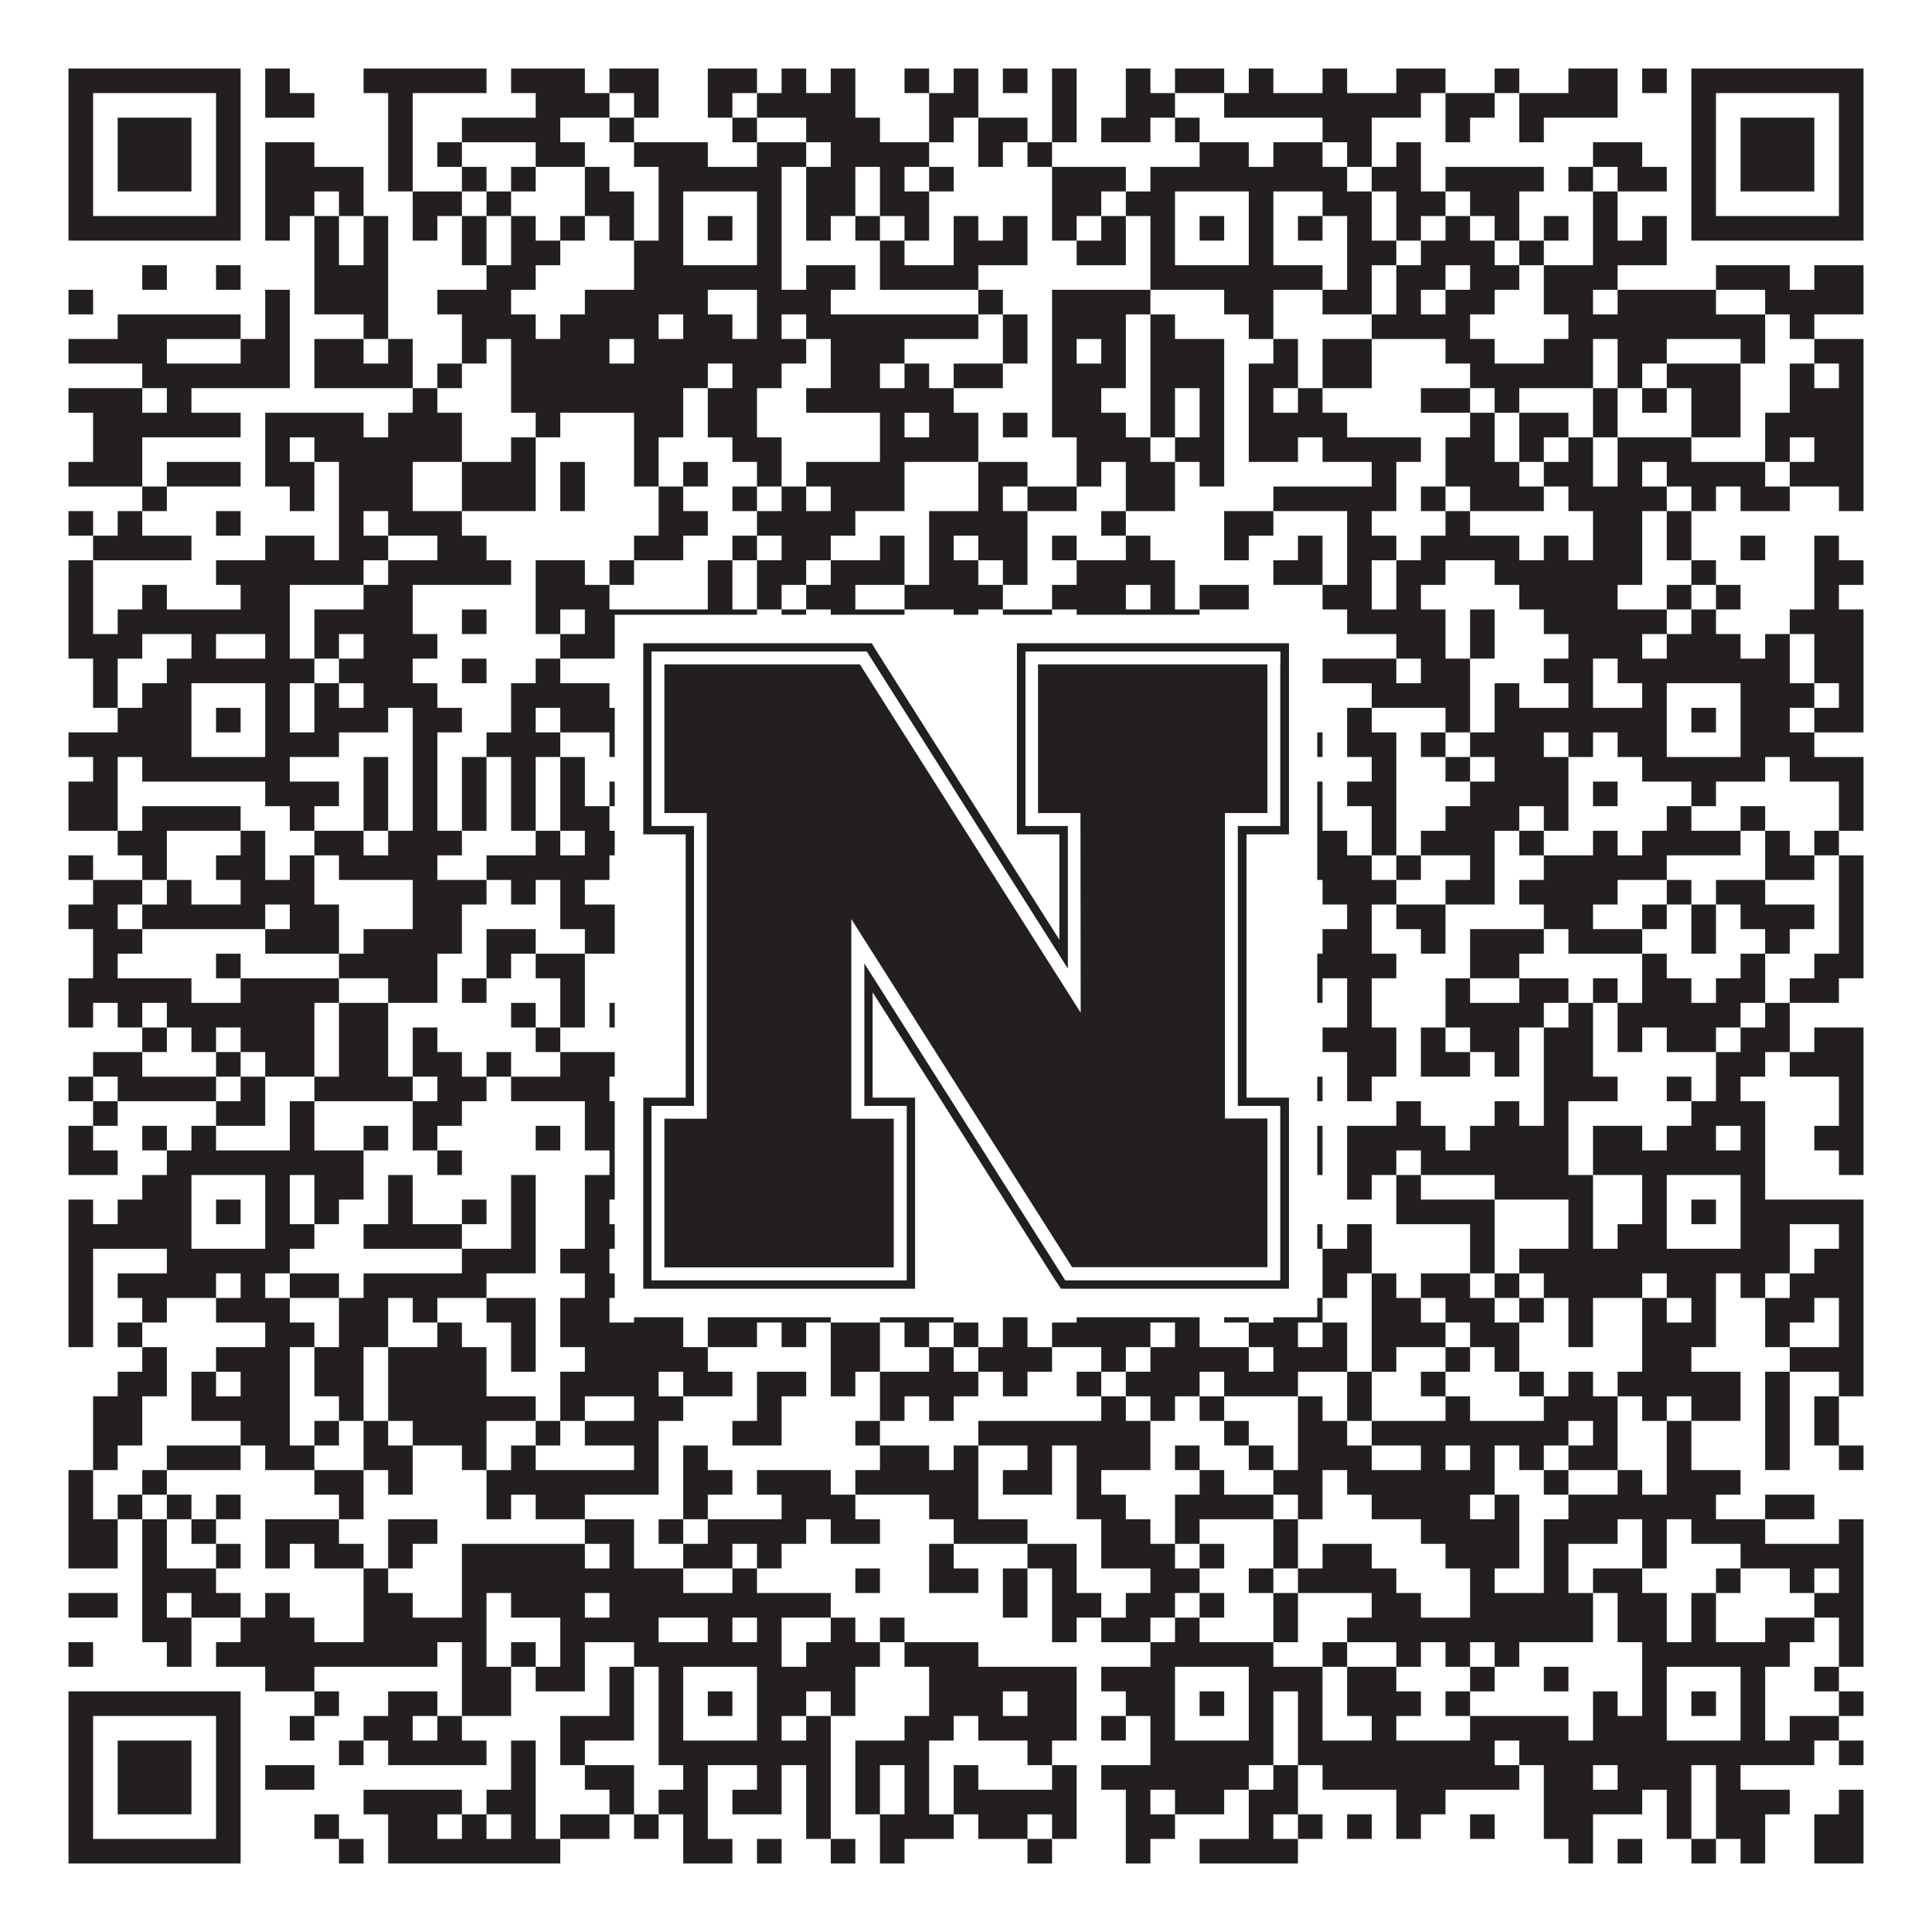
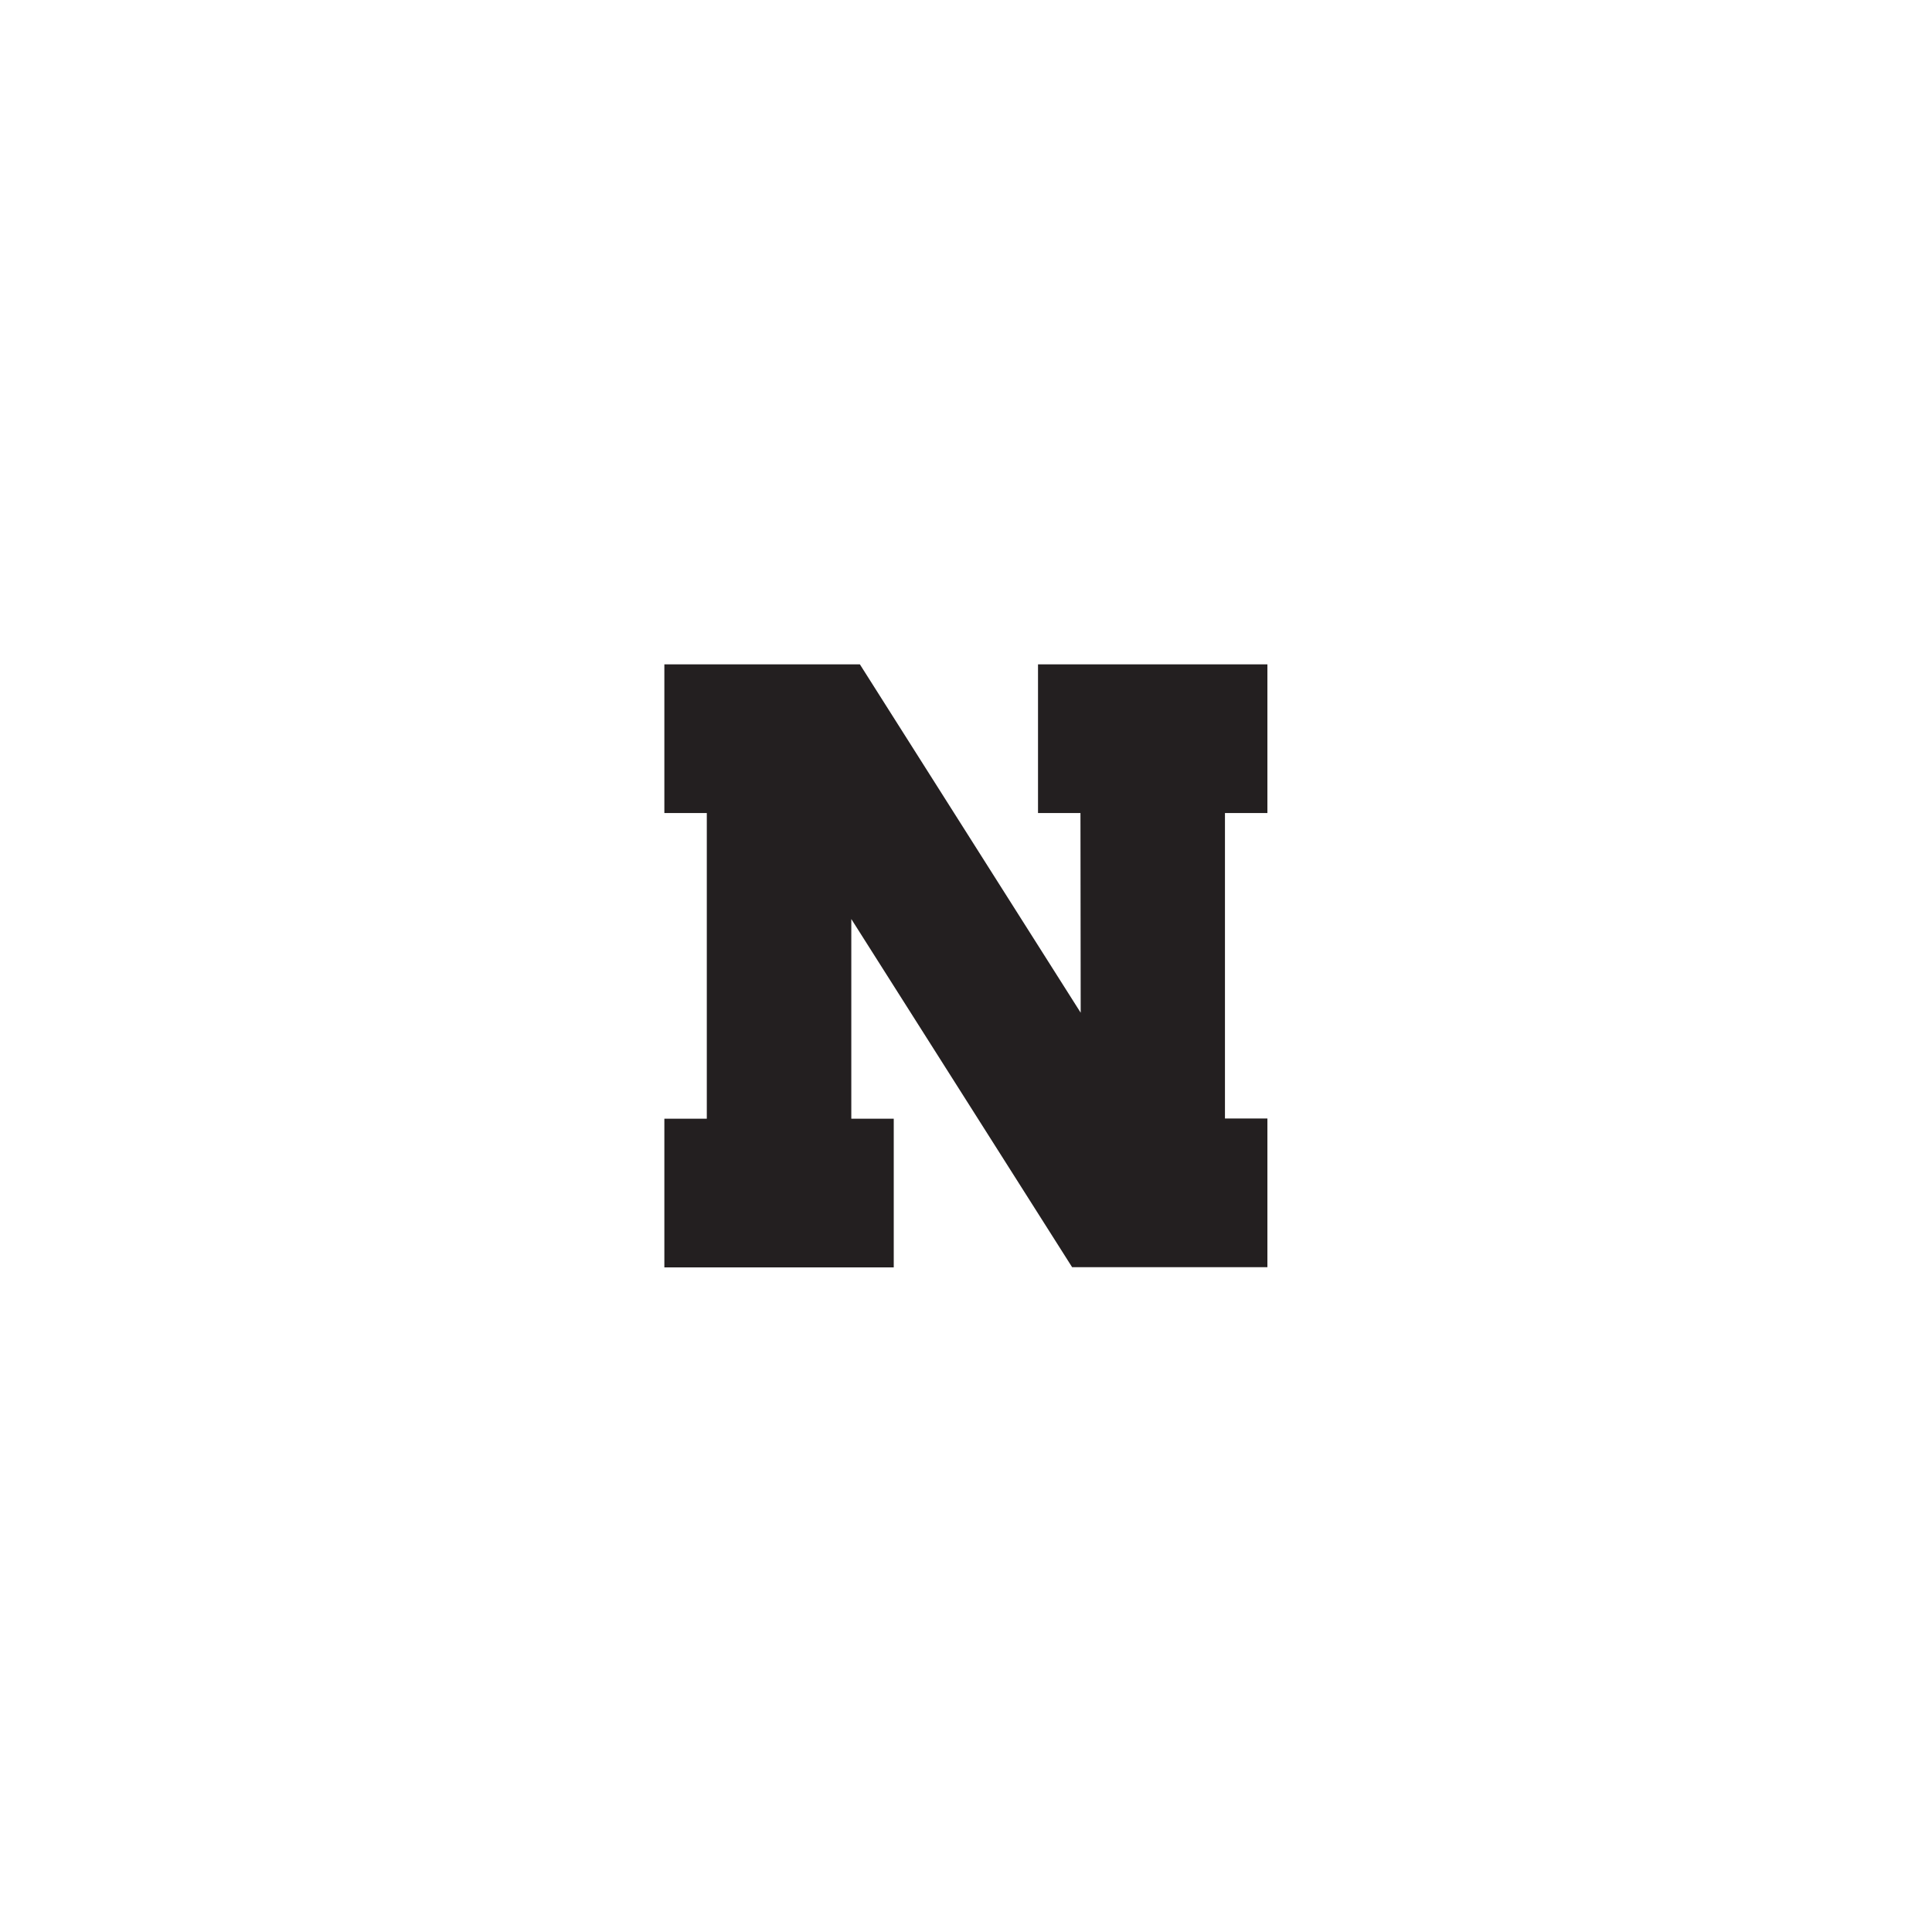
<svg xmlns="http://www.w3.org/2000/svg" version="1.1" width="1100px" height="1100px" viewBox="0 0 1100 1100">
-   <rect x="0" y="0" width="1100" height="1100" fill="#ffffff" fill-opacity="1" />
-   <path fill="#231f20" fill-opacity="1" d="M39,39L137,39L137,53L39,53ZM151,39L165,39L165,53L151,53ZM207,39L277,39L277,53L207,53ZM291,39L333,39L333,53L291,53ZM347,39L375,39L375,53L347,53ZM403,39L431,39L431,53L403,53ZM445,39L459,39L459,53L445,53ZM473,39L487,39L487,53L473,53ZM515,39L529,39L529,53L515,53ZM543,39L557,39L557,53L543,53ZM571,39L585,39L585,53L571,53ZM599,39L613,39L613,53L599,53ZM641,39L655,39L655,53L641,53ZM669,39L697,39L697,53L669,53ZM711,39L725,39L725,53L711,53ZM753,39L767,39L767,53L753,53ZM795,39L823,39L823,53L795,53ZM851,39L865,39L865,53L851,53ZM893,39L921,39L921,53L893,53ZM935,39L949,39L949,53L935,53ZM963,39L1061,39L1061,53L963,53ZM39,53L53,53L53,67L39,67ZM123,53L137,53L137,67L123,67ZM151,53L179,53L179,67L151,67ZM221,53L235,53L235,67L221,67ZM305,53L347,53L347,67L305,67ZM361,53L375,53L375,67L361,67ZM403,53L417,53L417,67L403,67ZM431,53L487,53L487,67L431,67ZM529,53L557,53L557,67L529,67ZM599,53L613,53L613,67L599,67ZM641,53L669,53L669,67L641,67ZM697,53L809,53L809,67L697,67ZM823,53L851,53L851,67L823,67ZM865,53L921,53L921,67L865,67ZM963,53L977,53L977,67L963,67ZM1047,53L1061,53L1061,67L1047,67ZM39,67L53,67L53,81L39,81ZM67,67L109,67L109,81L67,81ZM123,67L137,67L137,81L123,81ZM221,67L235,67L235,81L221,81ZM263,67L319,67L319,81L263,81ZM347,67L361,67L361,81L347,81ZM417,67L431,67L431,81L417,81ZM459,67L501,67L501,81L459,81ZM529,67L543,67L543,81L529,81ZM557,67L585,67L585,81L557,81ZM599,67L613,67L613,81L599,81ZM627,67L655,67L655,81L627,81ZM669,67L683,67L683,81L669,81ZM753,67L781,67L781,81L753,81ZM823,67L837,67L837,81L823,81ZM865,67L879,67L879,81L865,81ZM963,67L977,67L977,81L963,81ZM991,67L1033,67L1033,81L991,81ZM1047,67L1061,67L1061,81L1047,81ZM39,81L53,81L53,95L39,95ZM67,81L109,81L109,95L67,95ZM123,81L137,81L137,95L123,95ZM151,81L179,81L179,95L151,95ZM221,81L235,81L235,95L221,95ZM249,81L263,81L263,95L249,95ZM305,81L333,81L333,95L305,95ZM361,81L403,81L403,95L361,95ZM431,81L459,81L459,95L431,95ZM473,81L529,81L529,95L473,95ZM557,81L571,81L571,95L557,95ZM585,81L599,81L599,95L585,95ZM683,81L711,81L711,95L683,95ZM725,81L753,81L753,95L725,95ZM767,81L781,81L781,95L767,95ZM795,81L809,81L809,95L795,95ZM907,81L935,81L935,95L907,95ZM963,81L977,81L977,95L963,95ZM991,81L1033,81L1033,95L991,95ZM1047,81L1061,81L1061,95L1047,95ZM39,95L53,95L53,109L39,109ZM67,95L109,95L109,109L67,109ZM123,95L137,95L137,109L123,109ZM151,95L207,95L207,109L151,109ZM221,95L235,95L235,109L221,109ZM263,95L277,95L277,109L263,109ZM291,95L305,95L305,109L291,109ZM333,95L347,95L347,109L333,109ZM375,95L445,95L445,109L375,109ZM459,95L487,95L487,109L459,109ZM501,95L515,95L515,109L501,109ZM529,95L543,95L543,109L529,109ZM599,95L641,95L641,109L599,109ZM655,95L767,95L767,109L655,109ZM781,95L809,95L809,109L781,109ZM823,95L879,95L879,109L823,109ZM893,95L907,95L907,109L893,109ZM921,95L949,95L949,109L921,109ZM963,95L977,95L977,109L963,109ZM991,95L1033,95L1033,109L991,109ZM1047,95L1061,95L1061,109L1047,109ZM39,109L53,109L53,123L39,123ZM123,109L137,109L137,123L123,123ZM151,109L179,109L179,123L151,123ZM193,109L207,109L207,123L193,123ZM235,109L263,109L263,123L235,123ZM277,109L291,109L291,123L277,123ZM333,109L361,109L361,123L333,123ZM375,109L389,109L389,123L375,123ZM431,109L445,109L445,123L431,123ZM459,109L487,109L487,123L459,123ZM501,109L529,109L529,123L501,123ZM599,109L627,109L627,123L599,123ZM641,109L669,109L669,123L641,123ZM711,109L725,109L725,123L711,123ZM753,109L781,109L781,123L753,123ZM795,109L823,109L823,123L795,123ZM837,109L865,109L865,123L837,123ZM907,109L921,109L921,123L907,123ZM963,109L977,109L977,123L963,123ZM1047,109L1061,109L1061,123L1047,123ZM39,123L137,123L137,137L39,137ZM151,123L165,123L165,137L151,137ZM179,123L193,123L193,137L179,137ZM207,123L221,123L221,137L207,137ZM235,123L249,123L249,137L235,137ZM263,123L277,123L277,137L263,137ZM291,123L305,123L305,137L291,137ZM319,123L333,123L333,137L319,137ZM347,123L361,123L361,137L347,137ZM375,123L389,123L389,137L375,137ZM403,123L417,123L417,137L403,137ZM431,123L445,123L445,137L431,137ZM459,123L473,123L473,137L459,137ZM487,123L501,123L501,137L487,137ZM515,123L529,123L529,137L515,137ZM543,123L557,123L557,137L543,137ZM571,123L585,123L585,137L571,137ZM599,123L613,123L613,137L599,137ZM627,123L641,123L641,137L627,137ZM655,123L669,123L669,137L655,137ZM683,123L697,123L697,137L683,137ZM711,123L725,123L725,137L711,137ZM739,123L753,123L753,137L739,137ZM767,123L781,123L781,137L767,137ZM795,123L809,123L809,137L795,137ZM823,123L837,123L837,137L823,137ZM851,123L865,123L865,137L851,137ZM879,123L893,123L893,137L879,137ZM907,123L921,123L921,137L907,137ZM935,123L949,123L949,137L935,137ZM963,123L1061,123L1061,137L963,137ZM179,137L193,137L193,151L179,151ZM207,137L221,137L221,151L207,151ZM263,137L277,137L277,151L263,151ZM291,137L319,137L319,151L291,151ZM361,137L389,137L389,151L361,151ZM431,137L445,137L445,151L431,151ZM501,137L515,137L515,151L501,151ZM543,137L585,137L585,151L543,151ZM613,137L641,137L641,151L613,151ZM655,137L669,137L669,151L655,151ZM711,137L725,137L725,151L711,151ZM767,137L795,137L795,151L767,151ZM809,137L851,137L851,151L809,151ZM865,137L879,137L879,151L865,151ZM907,137L949,137L949,151L907,151ZM81,151L95,151L95,165L81,165ZM123,151L137,151L137,165L123,165ZM179,151L221,151L221,165L179,165ZM277,151L305,151L305,165L277,165ZM361,151L445,151L445,165L361,165ZM459,151L487,151L487,165L459,165ZM501,151L557,151L557,165L501,165ZM655,151L753,151L753,165L655,165ZM767,151L781,151L781,165L767,165ZM795,151L823,151L823,165L795,165ZM837,151L865,151L865,165L837,165ZM879,151L921,151L921,165L879,165ZM977,151L1019,151L1019,165L977,165ZM1033,151L1061,151L1061,165L1033,165ZM39,165L53,165L53,179L39,179ZM151,165L165,165L165,179L151,179ZM179,165L221,165L221,179L179,179ZM249,165L291,165L291,179L249,179ZM333,165L403,165L403,179L333,179ZM431,165L473,165L473,179L431,179ZM557,165L571,165L571,179L557,179ZM599,165L655,165L655,179L599,179ZM697,165L725,165L725,179L697,179ZM753,165L781,165L781,179L753,179ZM795,165L809,165L809,179L795,179ZM823,165L851,165L851,179L823,179ZM879,165L907,165L907,179L879,179ZM921,165L977,165L977,179L921,179ZM1005,165L1061,165L1061,179L1005,179ZM67,179L137,179L137,193L67,193ZM151,179L165,179L165,193L151,193ZM207,179L221,179L221,193L207,193ZM263,179L305,179L305,193L263,193ZM319,179L375,179L375,193L319,193ZM389,179L417,179L417,193L389,193ZM431,179L445,179L445,193L431,193ZM459,179L557,179L557,193L459,193ZM571,179L585,179L585,193L571,193ZM599,179L641,179L641,193L599,193ZM655,179L669,179L669,193L655,193ZM711,179L725,179L725,193L711,193ZM781,179L837,179L837,193L781,193ZM893,179L1005,179L1005,193L893,193ZM1019,179L1033,179L1033,193L1019,193ZM39,193L95,193L95,207L39,207ZM137,193L165,193L165,207L137,207ZM179,193L207,193L207,207L179,207ZM221,193L235,193L235,207L221,207ZM263,193L277,193L277,207L263,207ZM291,193L347,193L347,207L291,207ZM361,193L459,193L459,207L361,207ZM473,193L515,193L515,207L473,207ZM571,193L585,193L585,207L571,207ZM599,193L613,193L613,207L599,207ZM627,193L641,193L641,207L627,207ZM655,193L697,193L697,207L655,207ZM725,193L739,193L739,207L725,207ZM753,193L781,193L781,207L753,207ZM823,193L851,193L851,207L823,207ZM879,193L907,193L907,207L879,207ZM921,193L949,193L949,207L921,207ZM991,193L1005,193L1005,207L991,207ZM1033,193L1061,193L1061,207L1033,207ZM81,207L165,207L165,221L81,221ZM179,207L235,207L235,221L179,221ZM249,207L263,207L263,221L249,221ZM291,207L403,207L403,221L291,221ZM417,207L445,207L445,221L417,221ZM473,207L501,207L501,221L473,221ZM515,207L529,207L529,221L515,221ZM543,207L571,207L571,221L543,221ZM599,207L641,207L641,221L599,221ZM655,207L697,207L697,221L655,221ZM711,207L739,207L739,221L711,221ZM753,207L781,207L781,221L753,221ZM837,207L907,207L907,221L837,221ZM921,207L935,207L935,221L921,221ZM949,207L991,207L991,221L949,221ZM1019,207L1033,207L1033,221L1019,221ZM1047,207L1061,207L1061,221L1047,221ZM39,221L81,221L81,235L39,235ZM95,221L109,221L109,235L95,235ZM235,221L249,221L249,235L235,235ZM291,221L389,221L389,235L291,235ZM403,221L431,221L431,235L403,235ZM459,221L543,221L543,235L459,235ZM599,221L627,221L627,235L599,235ZM655,221L669,221L669,235L655,235ZM683,221L697,221L697,235L683,235ZM711,221L725,221L725,235L711,235ZM739,221L753,221L753,235L739,235ZM809,221L837,221L837,235L809,235ZM851,221L865,221L865,235L851,235ZM907,221L921,221L921,235L907,235ZM935,221L949,221L949,235L935,235ZM963,221L991,221L991,235L963,235ZM1019,221L1061,221L1061,235L1019,235ZM53,235L137,235L137,249L53,249ZM151,235L207,235L207,249L151,249ZM221,235L263,235L263,249L221,249ZM305,235L319,235L319,249L305,249ZM361,235L389,235L389,249L361,249ZM403,235L431,235L431,249L403,249ZM501,235L515,235L515,249L501,249ZM529,235L557,235L557,249L529,249ZM571,235L585,235L585,249L571,249ZM599,235L641,235L641,249L599,249ZM655,235L669,235L669,249L655,249ZM683,235L697,235L697,249L683,249ZM711,235L767,235L767,249L711,249ZM837,235L851,235L851,249L837,249ZM865,235L893,235L893,249L865,249ZM907,235L921,235L921,249L907,249ZM963,235L991,235L991,249L963,249ZM1005,235L1061,235L1061,249L1005,249ZM53,249L81,249L81,263L53,263ZM151,249L165,249L165,263L151,263ZM179,249L263,249L263,263L179,263ZM291,249L305,249L305,263L291,263ZM361,249L375,249L375,263L361,263ZM417,249L445,249L445,263L417,263ZM501,249L557,249L557,263L501,263ZM613,249L655,249L655,263L613,263ZM669,249L697,249L697,263L669,263ZM711,249L739,249L739,263L711,263ZM753,249L809,249L809,263L753,263ZM823,249L851,249L851,263L823,263ZM865,249L879,249L879,263L865,263ZM893,249L907,249L907,263L893,263ZM921,249L963,249L963,263L921,263ZM1005,249L1019,249L1019,263L1005,263ZM1033,249L1061,249L1061,263L1033,263ZM39,263L81,263L81,277L39,277ZM95,263L137,263L137,277L95,277ZM151,263L179,263L179,277L151,277ZM193,263L235,263L235,277L193,277ZM263,263L305,263L305,277L263,277ZM319,263L333,263L333,277L319,277ZM361,263L375,263L375,277L361,277ZM389,263L403,263L403,277L389,277ZM431,263L445,263L445,277L431,277ZM459,263L515,263L515,277L459,277ZM557,263L585,263L585,277L557,277ZM613,263L627,263L627,277L613,277ZM641,263L669,263L669,277L641,277ZM683,263L697,263L697,277L683,277ZM781,263L795,263L795,277L781,277ZM823,263L865,263L865,277L823,277ZM879,263L907,263L907,277L879,277ZM921,263L935,263L935,277L921,277ZM949,263L1005,263L1005,277L949,277ZM1019,263L1061,263L1061,277L1019,277ZM81,277L95,277L95,291L81,291ZM165,277L179,277L179,291L165,291ZM193,277L235,277L235,291L193,291ZM263,277L305,277L305,291L263,291ZM319,277L333,277L333,291L319,291ZM375,277L389,277L389,291L375,291ZM417,277L431,277L431,291L417,291ZM445,277L459,277L459,291L445,291ZM473,277L515,277L515,291L473,291ZM557,277L571,277L571,291L557,291ZM585,277L613,277L613,291L585,291ZM641,277L669,277L669,291L641,291ZM725,277L795,277L795,291L725,291ZM809,277L823,277L823,291L809,291ZM837,277L879,277L879,291L837,291ZM893,277L949,277L949,291L893,291ZM963,277L977,277L977,291L963,291ZM991,277L1019,277L1019,291L991,291ZM1047,277L1061,277L1061,291L1047,291ZM39,291L53,291L53,305L39,305ZM67,291L81,291L81,305L67,305ZM123,291L137,291L137,305L123,305ZM193,291L207,291L207,305L193,305ZM221,291L263,291L263,305L221,305ZM375,291L403,291L403,305L375,305ZM431,291L487,291L487,305L431,305ZM529,291L585,291L585,305L529,305ZM627,291L641,291L641,305L627,305ZM697,291L725,291L725,305L697,305ZM767,291L781,291L781,305L767,305ZM823,291L837,291L837,305L823,305ZM907,291L935,291L935,305L907,305ZM949,291L963,291L963,305L949,305ZM53,305L109,305L109,319L53,319ZM151,305L179,305L179,319L151,319ZM193,305L221,305L221,319L193,319ZM249,305L277,305L277,319L249,319ZM361,305L389,305L389,319L361,319ZM417,305L431,305L431,319L417,319ZM445,305L473,305L473,319L445,319ZM501,305L515,305L515,319L501,319ZM529,305L543,305L543,319L529,319ZM557,305L585,305L585,319L557,319ZM599,305L613,305L613,319L599,319ZM641,305L655,305L655,319L641,319ZM697,305L711,305L711,319L697,319ZM739,305L753,305L753,319L739,319ZM767,305L795,305L795,319L767,319ZM809,305L865,305L865,319L809,319ZM879,305L893,305L893,319L879,319ZM907,305L935,305L935,319L907,319ZM949,305L963,305L963,319L949,319ZM991,305L1005,305L1005,319L991,319ZM1033,305L1047,305L1047,319L1033,319ZM39,319L53,319L53,333L39,333ZM123,319L207,319L207,333L123,333ZM221,319L291,319L291,333L221,333ZM305,319L333,319L333,333L305,333ZM347,319L361,319L361,333L347,333ZM403,319L417,319L417,333L403,333ZM431,319L459,319L459,333L431,333ZM473,319L515,319L515,333L473,333ZM529,319L557,319L557,333L529,333ZM571,319L585,319L585,333L571,333ZM613,319L669,319L669,333L613,333ZM725,319L753,319L753,333L725,333ZM767,319L781,319L781,333L767,333ZM795,319L823,319L823,333L795,333ZM851,319L935,319L935,333L851,333ZM963,319L977,319L977,333L963,333ZM1033,319L1061,319L1061,333L1033,333ZM39,333L53,333L53,347L39,347ZM81,333L95,333L95,347L81,347ZM137,333L165,333L165,347L137,347ZM207,333L235,333L235,347L207,347ZM305,333L347,333L347,347L305,347ZM403,333L417,333L417,347L403,347ZM431,333L445,333L445,347L431,347ZM459,333L487,333L487,347L459,347ZM515,333L571,333L571,347L515,347ZM599,333L641,333L641,347L599,347ZM655,333L669,333L669,347L655,347ZM683,333L711,333L711,347L683,347ZM753,333L781,333L781,347L753,347ZM795,333L809,333L809,347L795,347ZM865,333L921,333L921,347L865,347ZM949,333L963,333L963,347L949,347ZM977,333L991,333L991,347L977,347ZM1033,333L1047,333L1047,347L1033,347ZM39,347L53,347L53,361L39,361ZM67,347L165,347L165,361L67,361ZM179,347L235,347L235,361L179,361ZM263,347L277,347L277,361L263,361ZM305,347L319,347L319,361L305,361ZM333,347L431,347L431,361L333,361ZM445,347L459,347L459,361L445,361ZM473,347L515,347L515,361L473,361ZM543,347L557,347L557,361L543,361ZM571,347L599,347L599,361L571,361ZM613,347L683,347L683,361L613,361ZM767,347L823,347L823,361L767,361ZM837,347L851,347L851,361L837,361ZM879,347L949,347L949,361L879,361ZM963,347L977,347L977,361L963,361ZM1019,347L1061,347L1061,361L1019,361ZM39,361L81,361L81,375L39,375ZM109,361L123,361L123,375L109,375ZM151,361L165,361L165,375L151,375ZM179,361L193,361L193,375L179,375ZM207,361L249,361L249,375L207,375ZM319,361L389,361L389,375L319,375ZM403,361L445,361L445,375L403,375ZM459,361L473,361L473,375L459,375ZM501,361L515,361L515,375L501,375ZM529,361L543,361L543,375L529,375ZM557,361L571,361L571,375L557,375ZM585,361L599,361L599,375L585,375ZM627,361L683,361L683,375L627,375ZM711,361L739,361L739,375L711,375ZM795,361L823,361L823,375L795,375ZM837,361L851,361L851,375L837,375ZM893,361L935,361L935,375L893,375ZM949,361L991,361L991,375L949,375ZM1005,361L1019,361L1019,375L1005,375ZM1033,361L1061,361L1061,375L1033,375ZM53,375L67,375L67,389L53,389ZM95,375L179,375L179,389L95,389ZM193,375L235,375L235,389L193,389ZM263,375L277,375L277,389L263,389ZM305,375L319,375L319,389L305,389ZM361,375L459,375L459,389L361,389ZM487,375L501,375L501,389L487,389ZM515,375L529,375L529,389L515,389ZM557,375L599,375L599,389L557,389ZM613,375L641,375L641,389L613,389ZM655,375L739,375L739,389L655,389ZM753,375L795,375L795,389L753,389ZM809,375L837,375L837,389L809,389ZM879,375L907,375L907,389L879,389ZM921,375L1019,375L1019,389L921,389ZM1033,375L1061,375L1061,389L1033,389ZM53,389L67,389L67,403L53,403ZM81,389L109,389L109,403L81,403ZM151,389L165,389L165,403L151,403ZM179,389L193,389L193,403L179,403ZM207,389L249,389L249,403L207,403ZM291,389L347,389L347,403L291,403ZM375,389L389,389L389,403L375,403ZM431,389L529,389L529,403L431,403ZM557,389L571,389L571,403L557,403ZM585,389L599,389L599,403L585,403ZM627,389L641,389L641,403L627,403ZM655,389L669,389L669,403L655,403ZM711,389L739,389L739,403L711,403ZM781,389L837,389L837,403L781,403ZM851,389L865,389L865,403L851,403ZM893,389L907,389L907,403L893,403ZM935,389L949,389L949,403L935,403ZM991,389L1033,389L1033,403L991,403ZM1047,389L1061,389L1061,403L1047,403ZM67,403L109,403L109,417L67,417ZM123,403L137,403L137,417L123,417ZM151,403L165,403L165,417L151,417ZM179,403L221,403L221,417L179,417ZM235,403L263,403L263,417L235,417ZM291,403L305,403L305,417L291,417ZM319,403L361,403L361,417L319,417ZM375,403L389,403L389,417L375,417ZM403,403L417,403L417,417L403,417ZM431,403L445,403L445,417L431,417ZM459,403L473,403L473,417L459,417ZM487,403L515,403L515,417L487,417ZM557,403L571,403L571,417L557,417ZM627,403L641,403L641,417L627,417ZM655,403L669,403L669,417L655,417ZM683,403L697,403L697,417L683,417ZM711,403L725,403L725,417L711,417ZM767,403L781,403L781,417L767,417ZM823,403L837,403L837,417L823,417ZM851,403L949,403L949,417L851,417ZM963,403L977,403L977,417L963,417ZM991,403L1019,403L1019,417L991,417ZM1033,403L1061,403L1061,417L1033,417ZM39,417L109,417L109,431L39,431ZM151,417L193,417L193,431L151,431ZM235,417L249,417L249,431L235,431ZM277,417L319,417L319,431L277,431ZM347,417L389,417L389,431L347,431ZM431,417L501,417L501,431L431,431ZM529,417L571,417L571,431L529,431ZM585,417L669,417L669,431L585,431ZM711,417L753,417L753,431L711,431ZM767,417L795,417L795,431L767,431ZM809,417L823,417L823,431L809,431ZM837,417L879,417L879,431L837,431ZM893,417L907,417L907,431L893,431ZM921,417L949,417L949,431L921,431ZM991,417L1033,417L1033,431L991,431ZM53,431L67,431L67,445L53,445ZM81,431L165,431L165,445L81,445ZM207,431L221,431L221,445L207,445ZM235,431L249,431L249,445L235,445ZM263,431L277,431L277,445L263,445ZM291,431L305,431L305,445L291,445ZM319,431L333,431L333,445L319,445ZM361,431L445,431L445,445L361,445ZM473,431L515,431L515,445L473,445ZM529,431L571,431L571,445L529,445ZM599,431L641,431L641,445L599,445ZM655,431L739,431L739,445L655,445ZM781,431L795,431L795,445L781,445ZM823,431L837,431L837,445L823,445ZM851,431L893,431L893,445L851,445ZM935,431L1005,431L1005,445L935,445ZM1019,431L1061,431L1061,445L1019,445ZM39,445L67,445L67,459L39,459ZM151,445L193,445L193,459L151,459ZM207,445L221,445L221,459L207,459ZM235,445L249,445L249,459L235,459ZM263,445L277,445L277,459L263,459ZM291,445L305,445L305,459L291,459ZM319,445L333,445L333,459L319,459ZM347,445L361,445L361,459L347,459ZM375,445L389,445L389,459L375,459ZM487,445L515,445L515,459L487,459ZM613,445L683,445L683,459L613,459ZM697,445L711,445L711,459L697,459ZM725,445L753,445L753,459L725,459ZM767,445L795,445L795,459L767,459ZM837,445L893,445L893,459L837,459ZM907,445L921,445L921,459L907,459ZM963,445L977,445L977,459L963,459ZM1047,445L1061,445L1061,459L1047,459ZM39,459L67,459L67,473L39,473ZM81,459L137,459L137,473L81,473ZM165,459L179,459L179,473L165,473ZM207,459L221,459L221,473L207,473ZM235,459L249,459L249,473L235,473ZM263,459L277,459L277,473L263,473ZM291,459L305,459L305,473L291,473ZM319,459L347,459L347,473L319,473ZM417,459L459,459L459,473L417,473ZM487,459L501,459L501,473L487,473ZM515,459L529,459L529,473L515,473ZM571,459L585,459L585,473L571,473ZM613,459L627,459L627,473L613,473ZM697,459L725,459L725,473L697,473ZM739,459L753,459L753,473L739,473ZM781,459L795,459L795,473L781,473ZM823,459L865,459L865,473L823,473ZM879,459L893,459L893,473L879,473ZM949,459L963,459L963,473L949,473ZM991,459L1005,459L1005,473L991,473ZM1047,459L1061,459L1061,473L1047,473ZM67,473L95,473L95,487L67,487ZM137,473L151,473L151,487L137,487ZM179,473L207,473L207,487L179,487ZM221,473L263,473L263,487L221,487ZM305,473L319,473L319,487L305,487ZM333,473L361,473L361,487L333,487ZM375,473L431,473L431,487L375,487ZM445,473L459,473L459,487L445,487ZM473,473L543,473L543,487L473,487ZM585,473L641,473L641,487L585,487ZM669,473L697,473L697,487L669,487ZM739,473L767,473L767,487L739,487ZM781,473L795,473L795,487L781,487ZM809,473L851,473L851,487L809,487ZM865,473L879,473L879,487L865,487ZM907,473L921,473L921,487L907,487ZM935,473L991,473L991,487L935,487ZM1005,473L1019,473L1019,487L1005,487ZM1033,473L1047,473L1047,487L1033,487ZM39,487L53,487L53,501L39,501ZM81,487L95,487L95,501L81,501ZM123,487L151,487L151,501L123,501ZM165,487L179,487L179,501L165,501ZM193,487L249,487L249,501L193,501ZM277,487L347,487L347,501L277,501ZM403,487L445,487L445,501L403,501ZM487,487L501,487L501,501L487,501ZM529,487L557,487L557,501L529,501ZM585,487L613,487L613,501L585,501ZM655,487L683,487L683,501L655,501ZM697,487L725,487L725,501L697,501ZM739,487L781,487L781,501L739,501ZM795,487L809,487L809,501L795,501ZM837,487L851,487L851,501L837,501ZM879,487L949,487L949,501L879,501ZM1005,487L1033,487L1033,501L1005,501ZM1047,487L1061,487L1061,501L1047,501ZM53,501L81,501L81,515L53,515ZM95,501L109,501L109,515L95,515ZM137,501L179,501L179,515L137,515ZM235,501L277,501L277,515L235,515ZM291,501L305,501L305,515L291,515ZM319,501L333,501L333,515L319,515ZM375,501L417,501L417,515L375,515ZM459,501L501,501L501,515L459,515ZM543,501L557,501L557,515L543,515ZM571,501L599,501L599,515L571,515ZM613,501L683,501L683,515L613,515ZM725,501L739,501L739,515L725,515ZM753,501L795,501L795,515L753,515ZM823,501L851,501L851,515L823,515ZM865,501L921,501L921,515L865,515ZM949,501L963,501L963,515L949,515ZM977,501L1005,501L1005,515L977,515ZM1047,501L1061,501L1061,515L1047,515ZM39,515L67,515L67,529L39,529ZM81,515L151,515L151,529L81,529ZM165,515L193,515L193,529L165,529ZM235,515L263,515L263,529L235,529ZM319,515L361,515L361,529L319,529ZM375,515L389,515L389,529L375,529ZM403,515L417,515L417,529L403,529ZM431,515L445,515L445,529L431,529ZM487,515L543,515L543,529L487,529ZM571,515L585,515L585,529L571,529ZM641,515L739,515L739,529L641,529ZM767,515L781,515L781,529L767,529ZM795,515L823,515L823,529L795,529ZM879,515L907,515L907,529L879,529ZM935,515L949,515L949,529L935,529ZM963,515L977,515L977,529L963,529ZM991,515L1033,515L1033,529L991,529ZM1047,515L1061,515L1061,529L1047,529ZM53,529L81,529L81,543L53,543ZM151,529L193,529L193,543L151,543ZM207,529L263,529L263,543L207,543ZM277,529L305,529L305,543L277,543ZM333,529L375,529L375,543L333,543ZM403,529L445,529L445,543L403,543ZM473,529L515,529L515,543L473,543ZM529,529L543,529L543,543L529,543ZM557,529L599,529L599,543L557,543ZM627,529L641,529L641,543L627,543ZM655,529L683,529L683,543L655,543ZM697,529L711,529L711,543L697,543ZM725,529L739,529L739,543L725,543ZM753,529L781,529L781,543L753,543ZM809,529L823,529L823,543L809,543ZM837,529L879,529L879,543L837,543ZM893,529L935,529L935,543L893,543ZM963,529L977,529L977,543L963,543ZM1005,529L1019,529L1019,543L1005,543ZM1047,529L1061,529L1061,543L1047,543ZM53,543L67,543L67,557L53,557ZM123,543L137,543L137,557L123,557ZM193,543L249,543L249,557L193,557ZM277,543L291,543L291,557L277,557ZM305,543L333,543L333,557L305,557ZM389,543L431,543L431,557L389,557ZM445,543L487,543L487,557L445,557ZM501,543L543,543L543,557L501,557ZM571,543L599,543L599,557L571,557ZM655,543L669,543L669,557L655,557ZM683,543L697,543L697,557L683,557ZM725,543L795,543L795,557L725,557ZM837,543L865,543L865,557L837,557ZM935,543L949,543L949,557L935,557ZM991,543L1005,543L1005,557L991,557ZM1033,543L1061,543L1061,557L1033,557ZM39,557L109,557L109,571L39,571ZM137,557L193,557L193,571L137,571ZM221,557L249,557L249,571L221,571ZM263,557L277,557L277,571L263,571ZM319,557L333,557L333,571L319,571ZM361,557L375,557L375,571L361,571ZM403,557L445,557L445,571L403,571ZM459,557L501,557L501,571L459,571ZM515,557L529,557L529,571L515,571ZM571,557L599,557L599,571L571,571ZM613,557L655,557L655,571L613,571ZM711,557L753,557L753,571L711,571ZM767,557L781,557L781,571L767,571ZM823,557L837,557L837,571L823,571ZM865,557L893,557L893,571L865,571ZM907,557L921,557L921,571L907,571ZM935,557L963,557L963,571L935,571ZM977,557L1005,557L1005,571L977,571ZM1019,557L1047,557L1047,571L1019,571ZM39,571L53,571L53,585L39,585ZM67,571L81,571L81,585L67,585ZM95,571L179,571L179,585L95,585ZM193,571L221,571L221,585L193,585ZM291,571L305,571L305,585L291,585ZM319,571L333,571L333,585L319,585ZM347,571L361,571L361,585L347,585ZM375,571L403,571L403,585L375,585ZM417,571L431,571L431,585L417,585ZM473,571L487,571L487,585L473,585ZM501,571L515,571L515,585L501,585ZM529,571L585,571L585,585L529,585ZM599,571L613,571L613,585L599,585ZM655,571L669,571L669,585L655,585ZM697,571L711,571L711,585L697,585ZM725,571L739,571L739,585L725,585ZM767,571L781,571L781,585L767,585ZM823,571L879,571L879,585L823,585ZM893,571L907,571L907,585L893,585ZM921,571L991,571L991,585L921,585ZM1005,571L1019,571L1019,585L1005,585ZM81,585L95,585L95,599L81,599ZM109,585L123,585L123,599L109,599ZM137,585L179,585L179,599L137,599ZM193,585L221,585L221,599L193,599ZM235,585L249,585L249,599L235,599ZM305,585L319,585L319,599L305,599ZM389,585L417,585L417,599L389,599ZM431,585L445,585L445,599L431,599ZM459,585L473,585L473,599L459,599ZM487,585L529,585L529,599L487,599ZM599,585L641,585L641,599L599,599ZM669,585L697,585L697,599L669,599ZM725,585L739,585L739,599L725,599ZM753,585L795,585L795,599L753,599ZM809,585L823,585L823,599L809,599ZM837,585L865,585L865,599L837,599ZM879,585L907,585L907,599L879,599ZM921,585L935,585L935,599L921,599ZM949,585L977,585L977,599L949,599ZM991,585L1019,585L1019,599L991,599ZM1033,585L1061,585L1061,599L1033,599ZM53,599L81,599L81,613L53,613ZM123,599L137,599L137,613L123,613ZM151,599L179,599L179,613L151,613ZM193,599L221,599L221,613L193,613ZM235,599L263,599L263,613L235,613ZM277,599L291,599L291,613L277,613ZM319,599L361,599L361,613L319,613ZM375,599L403,599L403,613L375,613ZM445,599L515,599L515,613L445,613ZM557,599L571,599L571,613L557,613ZM585,599L599,599L599,613L585,613ZM613,599L627,599L627,613L613,613ZM669,599L683,599L683,613L669,613ZM697,599L711,599L711,613L697,613ZM767,599L795,599L795,613L767,613ZM809,599L837,599L837,613L809,613ZM851,599L865,599L865,613L851,613ZM879,599L907,599L907,613L879,613ZM977,599L1005,599L1005,613L977,613ZM1019,599L1061,599L1061,613L1019,613ZM39,613L53,613L53,627L39,627ZM67,613L123,613L123,627L67,627ZM137,613L151,613L151,627L137,627ZM179,613L235,613L235,627L179,627ZM249,613L277,613L277,627L249,627ZM291,613L347,613L347,627L291,627ZM375,613L403,613L403,627L375,627ZM417,613L445,613L445,627L417,627ZM473,613L487,613L487,627L473,627ZM501,613L515,613L515,627L501,627ZM529,613L585,613L585,627L529,627ZM599,613L655,613L655,627L599,627ZM669,613L697,613L697,627L669,627ZM711,613L753,613L753,627L711,627ZM767,613L781,613L781,627L767,627ZM879,613L921,613L921,627L879,627ZM949,613L963,613L963,627L949,627ZM977,613L991,613L991,627L977,627ZM1047,613L1061,613L1061,627L1047,627ZM53,627L67,627L67,641L53,641ZM123,627L151,627L151,641L123,641ZM165,627L179,627L179,641L165,641ZM235,627L263,627L263,641L235,641ZM333,627L361,627L361,641L333,641ZM375,627L389,627L389,641L375,641ZM417,627L431,627L431,641L417,641ZM445,627L501,627L501,641L445,641ZM529,627L543,627L543,641L529,641ZM557,627L585,627L585,641L557,641ZM599,627L669,627L669,641L599,641ZM711,627L725,627L725,641L711,641ZM795,627L809,627L809,641L795,641ZM851,627L865,627L865,641L851,641ZM879,627L893,627L893,641L879,641ZM963,627L1005,627L1005,641L963,641ZM1047,627L1061,627L1061,641L1047,641ZM39,641L53,641L53,655L39,655ZM81,641L95,641L95,655L81,655ZM109,641L123,641L123,655L109,655ZM165,641L179,641L179,655L165,655ZM207,641L221,641L221,655L207,655ZM235,641L249,641L249,655L235,655ZM305,641L319,641L319,655L305,655ZM333,641L361,641L361,655L333,655ZM417,641L431,641L431,655L417,655ZM445,641L459,641L459,655L445,655ZM473,641L529,641L529,655L473,655ZM543,641L557,641L557,655L543,655ZM599,641L613,641L613,655L599,655ZM627,641L655,641L655,655L627,655ZM669,641L697,641L697,655L669,655ZM739,641L753,641L753,655L739,655ZM767,641L823,641L823,655L767,655ZM837,641L893,641L893,655L837,655ZM907,641L935,641L935,655L907,655ZM949,641L977,641L977,655L949,655ZM991,641L1005,641L1005,655L991,655ZM1033,641L1061,641L1061,655L1033,655ZM39,655L67,655L67,669L39,669ZM95,655L207,655L207,669L95,669ZM249,655L263,655L263,669L249,669ZM347,655L459,655L459,669L347,669ZM501,655L543,655L543,669L501,669ZM571,655L599,655L599,669L571,669ZM613,655L627,655L627,669L613,669ZM655,655L725,655L725,669L655,669ZM739,655L753,655L753,669L739,669ZM767,655L795,655L795,669L767,669ZM809,655L893,655L893,669L809,669ZM907,655L1005,655L1005,669L907,669ZM1047,655L1061,655L1061,669L1047,669ZM81,669L109,669L109,683L81,683ZM151,669L165,669L165,683L151,683ZM179,669L207,669L207,683L179,683ZM221,669L235,669L235,683L221,683ZM291,669L305,669L305,683L291,683ZM333,669L361,669L361,683L333,683ZM375,669L389,669L389,683L375,683ZM431,669L459,669L459,683L431,683ZM473,669L529,669L529,683L473,683ZM557,669L585,669L585,683L557,683ZM599,669L613,669L613,683L599,683ZM641,669L669,669L669,683L641,683ZM711,669L725,669L725,683L711,683ZM767,669L781,669L781,683L767,683ZM795,669L809,669L809,683L795,683ZM851,669L907,669L907,683L851,683ZM935,669L949,669L949,683L935,683ZM991,669L1005,669L1005,683L991,683ZM39,683L53,683L53,697L39,697ZM67,683L109,683L109,697L67,697ZM123,683L137,683L137,697L123,697ZM151,683L165,683L165,697L151,697ZM179,683L193,683L193,697L179,697ZM221,683L235,683L235,697L221,697ZM263,683L277,683L277,697L263,697ZM291,683L305,683L305,697L291,697ZM333,683L347,683L347,697L333,697ZM361,683L389,683L389,697L361,697ZM403,683L417,683L417,697L403,697ZM431,683L487,683L487,697L431,697ZM515,683L557,683L557,697L515,697ZM571,683L613,683L613,697L571,697ZM655,683L669,683L669,697L655,697ZM683,683L697,683L697,697L683,697ZM711,683L739,683L739,697L711,697ZM795,683L851,683L851,697L795,697ZM893,683L907,683L907,697L893,697ZM935,683L949,683L949,697L935,697ZM963,683L977,683L977,697L963,697ZM991,683L1061,683L1061,697L991,697ZM39,697L109,697L109,711L39,711ZM151,697L179,697L179,711L151,711ZM207,697L263,697L263,711L207,711ZM291,697L305,697L305,711L291,711ZM333,697L389,697L389,711L333,711ZM431,697L459,697L459,711L431,711ZM501,697L515,697L515,711L501,711ZM613,697L641,697L641,711L613,711ZM655,697L669,697L669,711L655,711ZM711,697L753,697L753,711L711,711ZM767,697L781,697L781,711L767,711ZM837,697L851,697L851,711L837,711ZM893,697L907,697L907,711L893,711ZM921,697L949,697L949,711L921,711ZM991,697L1019,697L1019,711L991,711ZM1047,697L1061,697L1061,711L1047,711ZM39,711L53,711L53,725L39,725ZM95,711L165,711L165,725L95,725ZM263,711L305,711L305,725L263,725ZM319,711L347,711L347,725L319,725ZM361,711L445,711L445,725L361,725ZM459,711L487,711L487,725L459,725ZM515,711L529,711L529,725L515,725ZM543,711L571,711L571,725L543,725ZM613,711L627,711L627,725L613,725ZM655,711L725,711L725,725L655,725ZM753,711L781,711L781,725L753,725ZM837,711L851,711L851,725L837,725ZM865,711L1019,711L1019,725L865,725ZM1033,711L1061,711L1061,725L1033,725ZM39,725L53,725L53,739L39,739ZM67,725L123,725L123,739L67,739ZM137,725L151,725L151,739L137,739ZM165,725L193,725L193,739L165,739ZM207,725L277,725L277,739L207,739ZM333,725L389,725L389,739L333,739ZM445,725L459,725L459,739L445,739ZM501,725L571,725L571,739L501,739ZM585,725L599,725L599,739L585,739ZM613,725L627,725L627,739L613,739ZM641,725L711,725L711,739L641,739ZM725,725L739,725L739,739L725,739ZM753,725L767,725L767,739L753,739ZM781,725L795,725L795,739L781,739ZM809,725L837,725L837,739L809,739ZM851,725L865,725L865,739L851,739ZM879,725L935,725L935,739L879,739ZM949,725L977,725L977,739L949,739ZM991,725L1005,725L1005,739L991,739ZM1019,725L1061,725L1061,739L1019,739ZM39,739L53,739L53,753L39,753ZM81,739L95,739L95,753L81,753ZM123,739L165,739L165,753L123,753ZM193,739L221,739L221,753L193,753ZM235,739L249,739L249,753L235,753ZM277,739L305,739L305,753L277,753ZM319,739L347,739L347,753L319,753ZM361,739L389,739L389,753L361,753ZM403,739L473,739L473,753L403,753ZM501,739L543,739L543,753L501,753ZM571,739L585,739L585,753L571,753ZM613,739L683,739L683,753L613,753ZM697,739L711,739L711,753L697,753ZM725,739L753,739L753,753L725,753ZM781,739L809,739L809,753L781,753ZM823,739L851,739L851,753L823,753ZM865,739L879,739L879,753L865,753ZM893,739L907,739L907,753L893,753ZM935,739L949,739L949,753L935,753ZM963,739L977,739L977,753L963,753ZM1005,739L1033,739L1033,753L1005,753ZM1047,739L1061,739L1061,753L1047,753ZM39,753L53,753L53,767L39,767ZM67,753L81,753L81,767L67,767ZM151,753L179,753L179,767L151,767ZM193,753L221,753L221,767L193,767ZM249,753L263,753L263,767L249,767ZM291,753L305,753L305,767L291,767ZM319,753L389,753L389,767L319,767ZM403,753L431,753L431,767L403,767ZM445,753L459,753L459,767L445,767ZM473,753L501,753L501,767L473,767ZM515,753L529,753L529,767L515,767ZM543,753L557,753L557,767L543,767ZM571,753L585,753L585,767L571,767ZM599,753L655,753L655,767L599,767ZM669,753L683,753L683,767L669,767ZM711,753L739,753L739,767L711,767ZM753,753L767,753L767,767L753,767ZM781,753L823,753L823,767L781,767ZM837,753L865,753L865,767L837,767ZM893,753L907,753L907,767L893,767ZM935,753L977,753L977,767L935,767ZM1005,753L1019,753L1019,767L1005,767ZM1047,753L1061,753L1061,767L1047,767ZM81,767L95,767L95,781L81,781ZM123,767L165,767L165,781L123,781ZM179,767L207,767L207,781L179,781ZM221,767L277,767L277,781L221,781ZM291,767L305,767L305,781L291,781ZM333,767L403,767L403,781L333,781ZM473,767L501,767L501,781L473,781ZM529,767L543,767L543,781L529,781ZM557,767L599,767L599,781L557,781ZM627,767L641,767L641,781L627,781ZM655,767L711,767L711,781L655,781ZM725,767L767,767L767,781L725,781ZM781,767L795,767L795,781L781,781ZM823,767L837,767L837,781L823,781ZM851,767L865,767L865,781L851,781ZM935,767L963,767L963,781L935,781ZM1019,767L1061,767L1061,781L1019,781ZM67,781L95,781L95,795L67,795ZM109,781L123,781L123,795L109,795ZM137,781L165,781L165,795L137,795ZM179,781L207,781L207,795L179,795ZM221,781L277,781L277,795L221,795ZM319,781L375,781L375,795L319,795ZM389,781L417,781L417,795L389,795ZM431,781L459,781L459,795L431,795ZM473,781L487,781L487,795L473,795ZM501,781L557,781L557,795L501,795ZM571,781L585,781L585,795L571,795ZM613,781L627,781L627,795L613,795ZM641,781L683,781L683,795L641,795ZM697,781L739,781L739,795L697,795ZM767,781L781,781L781,795L767,795ZM809,781L823,781L823,795L809,795ZM865,781L879,781L879,795L865,795ZM893,781L907,781L907,795L893,795ZM921,781L991,781L991,795L921,795ZM1005,781L1019,781L1019,795L1005,795ZM1047,781L1061,781L1061,795L1047,795ZM53,795L81,795L81,809L53,809ZM109,795L165,795L165,809L109,809ZM193,795L207,795L207,809L193,809ZM221,795L305,795L305,809L221,809ZM319,795L333,795L333,809L319,809ZM361,795L389,795L389,809L361,809ZM431,795L445,795L445,809L431,809ZM501,795L515,795L515,809L501,809ZM529,795L543,795L543,809L529,809ZM627,795L641,795L641,809L627,809ZM655,795L669,795L669,809L655,809ZM683,795L697,795L697,809L683,809ZM739,795L753,795L753,809L739,809ZM767,795L781,795L781,809L767,809ZM823,795L837,795L837,809L823,809ZM879,795L921,795L921,809L879,809ZM935,795L949,795L949,809L935,809ZM963,795L991,795L991,809L963,809ZM1005,795L1019,795L1019,809L1005,809ZM1033,795L1047,795L1047,809L1033,809ZM53,809L81,809L81,823L53,823ZM137,809L165,809L165,823L137,823ZM179,809L193,809L193,823L179,823ZM207,809L221,809L221,823L207,823ZM235,809L277,809L277,823L235,823ZM305,809L319,809L319,823L305,823ZM333,809L375,809L375,823L333,823ZM417,809L445,809L445,823L417,823ZM487,809L501,809L501,823L487,823ZM557,809L655,809L655,823L557,823ZM697,809L711,809L711,823L697,823ZM739,809L767,809L767,823L739,823ZM781,809L893,809L893,823L781,823ZM907,809L921,809L921,823L907,823ZM949,809L963,809L963,823L949,823ZM1005,809L1019,809L1019,823L1005,823ZM1033,809L1047,809L1047,823L1033,823ZM53,823L67,823L67,837L53,837ZM95,823L137,823L137,837L95,837ZM151,823L179,823L179,837L151,837ZM207,823L235,823L235,837L207,837ZM263,823L277,823L277,837L263,837ZM291,823L305,823L305,837L291,837ZM361,823L375,823L375,837L361,837ZM389,823L403,823L403,837L389,837ZM501,823L529,823L529,837L501,837ZM543,823L557,823L557,837L543,837ZM585,823L599,823L599,837L585,837ZM613,823L655,823L655,837L613,837ZM669,823L683,823L683,837L669,837ZM711,823L725,823L725,837L711,837ZM739,823L781,823L781,837L739,837ZM809,823L823,823L823,837L809,837ZM837,823L851,823L851,837L837,837ZM865,823L879,823L879,837L865,837ZM893,823L921,823L921,837L893,837ZM949,823L963,823L963,837L949,837ZM1005,823L1019,823L1019,837L1005,837ZM1047,823L1061,823L1061,837L1047,837ZM39,837L53,837L53,851L39,851ZM81,837L95,837L95,851L81,851ZM179,837L207,837L207,851L179,851ZM221,837L235,837L235,851L221,851ZM277,837L375,837L375,851L277,851ZM389,837L417,837L417,851L389,851ZM431,837L473,837L473,851L431,851ZM487,837L557,837L557,851L487,851ZM571,837L599,837L599,851L571,851ZM613,837L627,837L627,851L613,851ZM683,837L697,837L697,851L683,851ZM725,837L753,837L753,851L725,851ZM767,837L851,837L851,851L767,851ZM879,837L893,837L893,851L879,851ZM921,837L935,837L935,851L921,851ZM949,837L991,837L991,851L949,851ZM39,851L53,851L53,865L39,865ZM67,851L81,851L81,865L67,865ZM95,851L109,851L109,865L95,865ZM123,851L137,851L137,865L123,865ZM193,851L207,851L207,865L193,865ZM277,851L291,851L291,865L277,865ZM305,851L333,851L333,865L305,865ZM389,851L403,851L403,865L389,865ZM445,851L487,851L487,865L445,865ZM529,851L557,851L557,865L529,865ZM613,851L641,851L641,865L613,865ZM669,851L725,851L725,865L669,865ZM739,851L753,851L753,865L739,865ZM781,851L837,851L837,865L781,865ZM851,851L865,851L865,865L851,865ZM893,851L977,851L977,865L893,865ZM1005,851L1033,851L1033,865L1005,865ZM39,865L67,865L67,879L39,879ZM81,865L95,865L95,879L81,879ZM109,865L123,865L123,879L109,879ZM151,865L193,865L193,879L151,879ZM221,865L249,865L249,879L221,879ZM333,865L361,865L361,879L333,879ZM375,865L389,865L389,879L375,879ZM403,865L459,865L459,879L403,879ZM473,865L501,865L501,879L473,879ZM543,865L585,865L585,879L543,879ZM627,865L655,865L655,879L627,879ZM669,865L683,865L683,879L669,879ZM725,865L739,865L739,879L725,879ZM809,865L865,865L865,879L809,879ZM879,865L921,865L921,879L879,879ZM935,865L949,865L949,879L935,879ZM963,865L1005,865L1005,879L963,879ZM1047,865L1061,865L1061,879L1047,879ZM39,879L67,879L67,893L39,893ZM81,879L95,879L95,893L81,893ZM123,879L137,879L137,893L123,893ZM151,879L165,879L165,893L151,893ZM179,879L207,879L207,893L179,893ZM221,879L235,879L235,893L221,893ZM263,879L333,879L333,893L263,893ZM347,879L361,879L361,893L347,893ZM389,879L417,879L417,893L389,893ZM431,879L445,879L445,893L431,893ZM529,879L543,879L543,893L529,893ZM585,879L613,879L613,893L585,893ZM627,879L669,879L669,893L627,893ZM683,879L697,879L697,893L683,893ZM725,879L739,879L739,893L725,893ZM753,879L781,879L781,893L753,893ZM823,879L865,879L865,893L823,893ZM879,879L893,879L893,893L879,893ZM935,879L949,879L949,893L935,893ZM991,879L1061,879L1061,893L991,893ZM81,893L123,893L123,907L81,907ZM207,893L221,893L221,907L207,907ZM263,893L389,893L389,907L263,907ZM417,893L431,893L431,907L417,907ZM487,893L501,893L501,907L487,907ZM529,893L557,893L557,907L529,907ZM571,893L585,893L585,907L571,907ZM599,893L613,893L613,907L599,907ZM655,893L683,893L683,907L655,907ZM711,893L725,893L725,907L711,907ZM739,893L795,893L795,907L739,907ZM837,893L851,893L851,907L837,907ZM879,893L893,893L893,907L879,907ZM907,893L935,893L935,907L907,907ZM977,893L991,893L991,907L977,907ZM1019,893L1033,893L1033,907L1019,907ZM1047,893L1061,893L1061,907L1047,907ZM39,907L67,907L67,921L39,921ZM81,907L95,907L95,921L81,921ZM109,907L137,907L137,921L109,921ZM151,907L165,907L165,921L151,921ZM207,907L235,907L235,921L207,921ZM263,907L277,907L277,921L263,921ZM291,907L333,907L333,921L291,921ZM347,907L473,907L473,921L347,921ZM571,907L585,907L585,921L571,921ZM599,907L627,907L627,921L599,921ZM641,907L669,907L669,921L641,921ZM683,907L697,907L697,921L683,921ZM725,907L739,907L739,921L725,921ZM781,907L809,907L809,921L781,921ZM837,907L907,907L907,921L837,921ZM921,907L949,907L949,921L921,921ZM963,907L977,907L977,921L963,921ZM1033,907L1061,907L1061,921L1033,921ZM81,921L109,921L109,935L81,935ZM137,921L179,921L179,935L137,935ZM207,921L277,921L277,935L207,935ZM319,921L375,921L375,935L319,935ZM403,921L417,921L417,935L403,935ZM431,921L445,921L445,935L431,935ZM473,921L487,921L487,935L473,935ZM501,921L515,921L515,935L501,935ZM599,921L613,921L613,935L599,935ZM627,921L655,921L655,935L627,935ZM669,921L683,921L683,935L669,935ZM725,921L739,921L739,935L725,935ZM767,921L907,921L907,935L767,935ZM921,921L949,921L949,935L921,935ZM963,921L977,921L977,935L963,935ZM1005,921L1033,921L1033,935L1005,935ZM1047,921L1061,921L1061,935L1047,935ZM39,935L53,935L53,949L39,949ZM95,935L109,935L109,949L95,949ZM123,935L249,935L249,949L123,949ZM263,935L277,935L277,949L263,949ZM291,935L305,935L305,949L291,949ZM319,935L333,935L333,949L319,949ZM361,935L445,935L445,949L361,949ZM459,935L501,935L501,949L459,949ZM515,935L557,935L557,949L515,949ZM655,935L725,935L725,949L655,949ZM753,935L767,935L767,949L753,949ZM795,935L809,935L809,949L795,949ZM823,935L837,935L837,949L823,949ZM851,935L865,935L865,949L851,949ZM935,935L1019,935L1019,949L935,949ZM1047,935L1061,935L1061,949L1047,949ZM151,949L179,949L179,963L151,963ZM263,949L291,949L291,963L263,963ZM305,949L333,949L333,963L305,963ZM347,949L361,949L361,963L347,963ZM375,949L389,949L389,963L375,963ZM431,949L487,949L487,963L431,963ZM529,949L613,949L613,963L529,963ZM627,949L669,949L669,963L627,963ZM711,949L753,949L753,963L711,963ZM767,949L795,949L795,963L767,963ZM837,949L851,949L851,963L837,963ZM879,949L893,949L893,963L879,963ZM935,949L949,949L949,963L935,963ZM991,949L1005,949L1005,963L991,963ZM1033,949L1047,949L1047,963L1033,963ZM39,963L137,963L137,977L39,977ZM179,963L193,963L193,977L179,977ZM221,963L249,963L249,977L221,977ZM263,963L291,963L291,977L263,977ZM347,963L361,963L361,977L347,977ZM375,963L389,963L389,977L375,977ZM403,963L417,963L417,977L403,977ZM431,963L459,963L459,977L431,977ZM473,963L487,963L487,977L473,977ZM529,963L571,963L571,977L529,977ZM585,963L613,963L613,977L585,977ZM641,963L669,963L669,977L641,977ZM683,963L697,963L697,977L683,977ZM711,963L725,963L725,977L711,977ZM739,963L753,963L753,977L739,977ZM767,963L809,963L809,977L767,977ZM823,963L837,963L837,977L823,977ZM907,963L921,963L921,977L907,977ZM935,963L949,963L949,977L935,977ZM963,963L977,963L977,977L963,977ZM991,963L1005,963L1005,977L991,977ZM1047,963L1061,963L1061,977L1047,977ZM39,977L53,977L53,991L39,991ZM123,977L137,977L137,991L123,991ZM165,977L179,977L179,991L165,991ZM207,977L235,977L235,991L207,991ZM249,977L263,977L263,991L249,991ZM319,977L361,977L361,991L319,991ZM375,977L389,977L389,991L375,991ZM431,977L445,977L445,991L431,991ZM459,977L473,977L473,991L459,991ZM515,977L543,977L543,991L515,991ZM557,977L613,977L613,991L557,991ZM627,977L641,977L641,991L627,991ZM655,977L669,977L669,991L655,991ZM711,977L725,977L725,991L711,991ZM739,977L753,977L753,991L739,991ZM781,977L795,977L795,991L781,991ZM837,977L893,977L893,991L837,991ZM907,977L949,977L949,991L907,991ZM991,977L1005,977L1005,991L991,991ZM1019,977L1047,977L1047,991L1019,991ZM39,991L53,991L53,1005L39,1005ZM67,991L109,991L109,1005L67,1005ZM123,991L137,991L137,1005L123,1005ZM193,991L207,991L207,1005L193,1005ZM221,991L277,991L277,1005L221,1005ZM291,991L305,991L305,1005L291,1005ZM319,991L333,991L333,1005L319,1005ZM375,991L473,991L473,1005L375,1005ZM487,991L529,991L529,1005L487,1005ZM585,991L599,991L599,1005L585,1005ZM655,991L725,991L725,1005L655,1005ZM739,991L851,991L851,1005L739,1005ZM865,991L1033,991L1033,1005L865,1005ZM1047,991L1061,991L1061,1005L1047,1005ZM39,1005L53,1005L53,1019L39,1019ZM67,1005L109,1005L109,1019L67,1019ZM123,1005L137,1005L137,1019L123,1019ZM151,1005L179,1005L179,1019L151,1019ZM291,1005L305,1005L305,1019L291,1019ZM333,1005L361,1005L361,1019L333,1019ZM389,1005L403,1005L403,1019L389,1019ZM431,1005L445,1005L445,1019L431,1019ZM459,1005L473,1005L473,1019L459,1019ZM487,1005L501,1005L501,1019L487,1019ZM515,1005L529,1005L529,1019L515,1019ZM543,1005L557,1005L557,1019L543,1019ZM599,1005L613,1005L613,1019L599,1019ZM627,1005L711,1005L711,1019L627,1019ZM725,1005L739,1005L739,1019L725,1019ZM753,1005L865,1005L865,1019L753,1019ZM879,1005L907,1005L907,1019L879,1019ZM921,1005L963,1005L963,1019L921,1019ZM977,1005L991,1005L991,1019L977,1019ZM39,1019L53,1019L53,1033L39,1033ZM67,1019L109,1019L109,1033L67,1033ZM123,1019L137,1019L137,1033L123,1033ZM207,1019L263,1019L263,1033L207,1033ZM277,1019L305,1019L305,1033L277,1033ZM347,1019L361,1019L361,1033L347,1033ZM375,1019L403,1019L403,1033L375,1033ZM417,1019L445,1019L445,1033L417,1033ZM459,1019L473,1019L473,1033L459,1033ZM487,1019L501,1019L501,1033L487,1033ZM515,1019L529,1019L529,1033L515,1033ZM543,1019L613,1019L613,1033L543,1033ZM641,1019L655,1019L655,1033L641,1033ZM669,1019L697,1019L697,1033L669,1033ZM711,1019L739,1019L739,1033L711,1033ZM795,1019L823,1019L823,1033L795,1033ZM879,1019L935,1019L935,1033L879,1033ZM949,1019L963,1019L963,1033L949,1033ZM977,1019L1019,1019L1019,1033L977,1033ZM1047,1019L1061,1019L1061,1033L1047,1033ZM39,1033L53,1033L53,1047L39,1047ZM123,1033L137,1033L137,1047L123,1047ZM179,1033L193,1033L193,1047L179,1047ZM221,1033L249,1033L249,1047L221,1047ZM263,1033L277,1033L277,1047L263,1047ZM291,1033L305,1033L305,1047L291,1047ZM319,1033L347,1033L347,1047L319,1047ZM361,1033L375,1033L375,1047L361,1047ZM389,1033L403,1033L403,1047L389,1047ZM459,1033L473,1033L473,1047L459,1047ZM501,1033L543,1033L543,1047L501,1047ZM557,1033L585,1033L585,1047L557,1047ZM599,1033L613,1033L613,1047L599,1047ZM641,1033L669,1033L669,1047L641,1047ZM711,1033L725,1033L725,1047L711,1047ZM739,1033L753,1033L753,1047L739,1047ZM767,1033L781,1033L781,1047L767,1047ZM795,1033L809,1033L809,1047L795,1047ZM837,1033L851,1033L851,1047L837,1047ZM879,1033L907,1033L907,1047L879,1047ZM949,1033L963,1033L963,1047L949,1047ZM977,1033L1005,1033L1005,1047L977,1047ZM1033,1033L1061,1033L1061,1047L1033,1047ZM39,1047L137,1047L137,1061L39,1061ZM193,1047L207,1047L207,1061L193,1061ZM221,1047L319,1047L319,1061L221,1061ZM389,1047L417,1047L417,1061L389,1061ZM431,1047L445,1047L445,1061L431,1061ZM473,1047L487,1047L487,1061L473,1061ZM501,1047L515,1047L515,1061L501,1061ZM585,1047L599,1047L599,1061L585,1061ZM641,1047L655,1047L655,1061L641,1061ZM683,1047L739,1047L739,1061L683,1061ZM893,1047L907,1047L907,1061L893,1061ZM921,1047L935,1047L935,1061L921,1061ZM963,1047L977,1047L977,1061L963,1061ZM991,1047L1005,1047L1005,1061L991,1061ZM1033,1047L1061,1047L1061,1061L1033,1061Z" />
  <svg x="350" y="350" width="400" height="400" version="1.1" viewBox="0 0 302.9 302.9" style="enable-background:new 0 0 302.9 302.9;" xml:space="preserve">
    <style type="text/css">
	.st0{fill:#FFFFFF;}
	.st1{fill:#231F20;}
</style>
    <g>
      <rect class="st0" width="302.9" height="302.9" />
    </g>
    <g>
      <g>
-         <path class="st1" d="M281.4,12.3h-108v82.4h18.3v45.4L113.4,16.5l-2.6-4.2H12.3v82.4h18.3v113.5H12.3v82.4h117.2v-82.4h-18.3    v-45.4l78.4,123.6l2.8,4.2h98.3v-82.4h-18.3V94.7h18.3V12.3H281.4L281.4,12.3z M286.9,21.4V91h-18.3v120.8h18.3v75.1h-92.6    l-1.6-2.6l-85.1-134.2v61.7h18.3v75.1H15.9v-75.1h18.3V91H15.9V15.9h92.7l1.7,2.6l85.1,134.2V91h-18.3V15.9h109.9V21.4L286.9,21.4    z" />
-         <path class="st0" d="M281.4,15.9H177.1V91h18.3v61.7L110.2,18.5l-1.5-2.6H15.9V91h18.3v120.8H15.9v75.1h109.9v-75.1h-18.3v-61.7    l85.1,134.2l1.6,2.6h92.6v-75.1h-18.3V91h18.3V15.9H281.4z M120.3,217.4L120.3,217.4v64.1H21.4v-64.1h18.3V85.5H21.4V21.4h84.2    l95.2,150.1V85.5h-18.3V21.4h98.9v64.1h-18.3v131.8h18.3v64.1h-84.2L102,131.3v86.1C102,217.4,120.3,217.4,120.3,217.4z" />
-       </g>
+         </g>
      <path class="st1" d="M200.9,171.6L200.9,171.6L105.7,21.4H21.4v64.1h18.3v131.8H21.4v64.1h98.9v-64.1H102v-86.1l95.2,150.1h84.2   v-64.1h-18.3V85.5h18.3V21.4h-98.9v64.1h18.3L200.9,171.6L200.9,171.6z" />
    </g>
  </svg>
</svg>